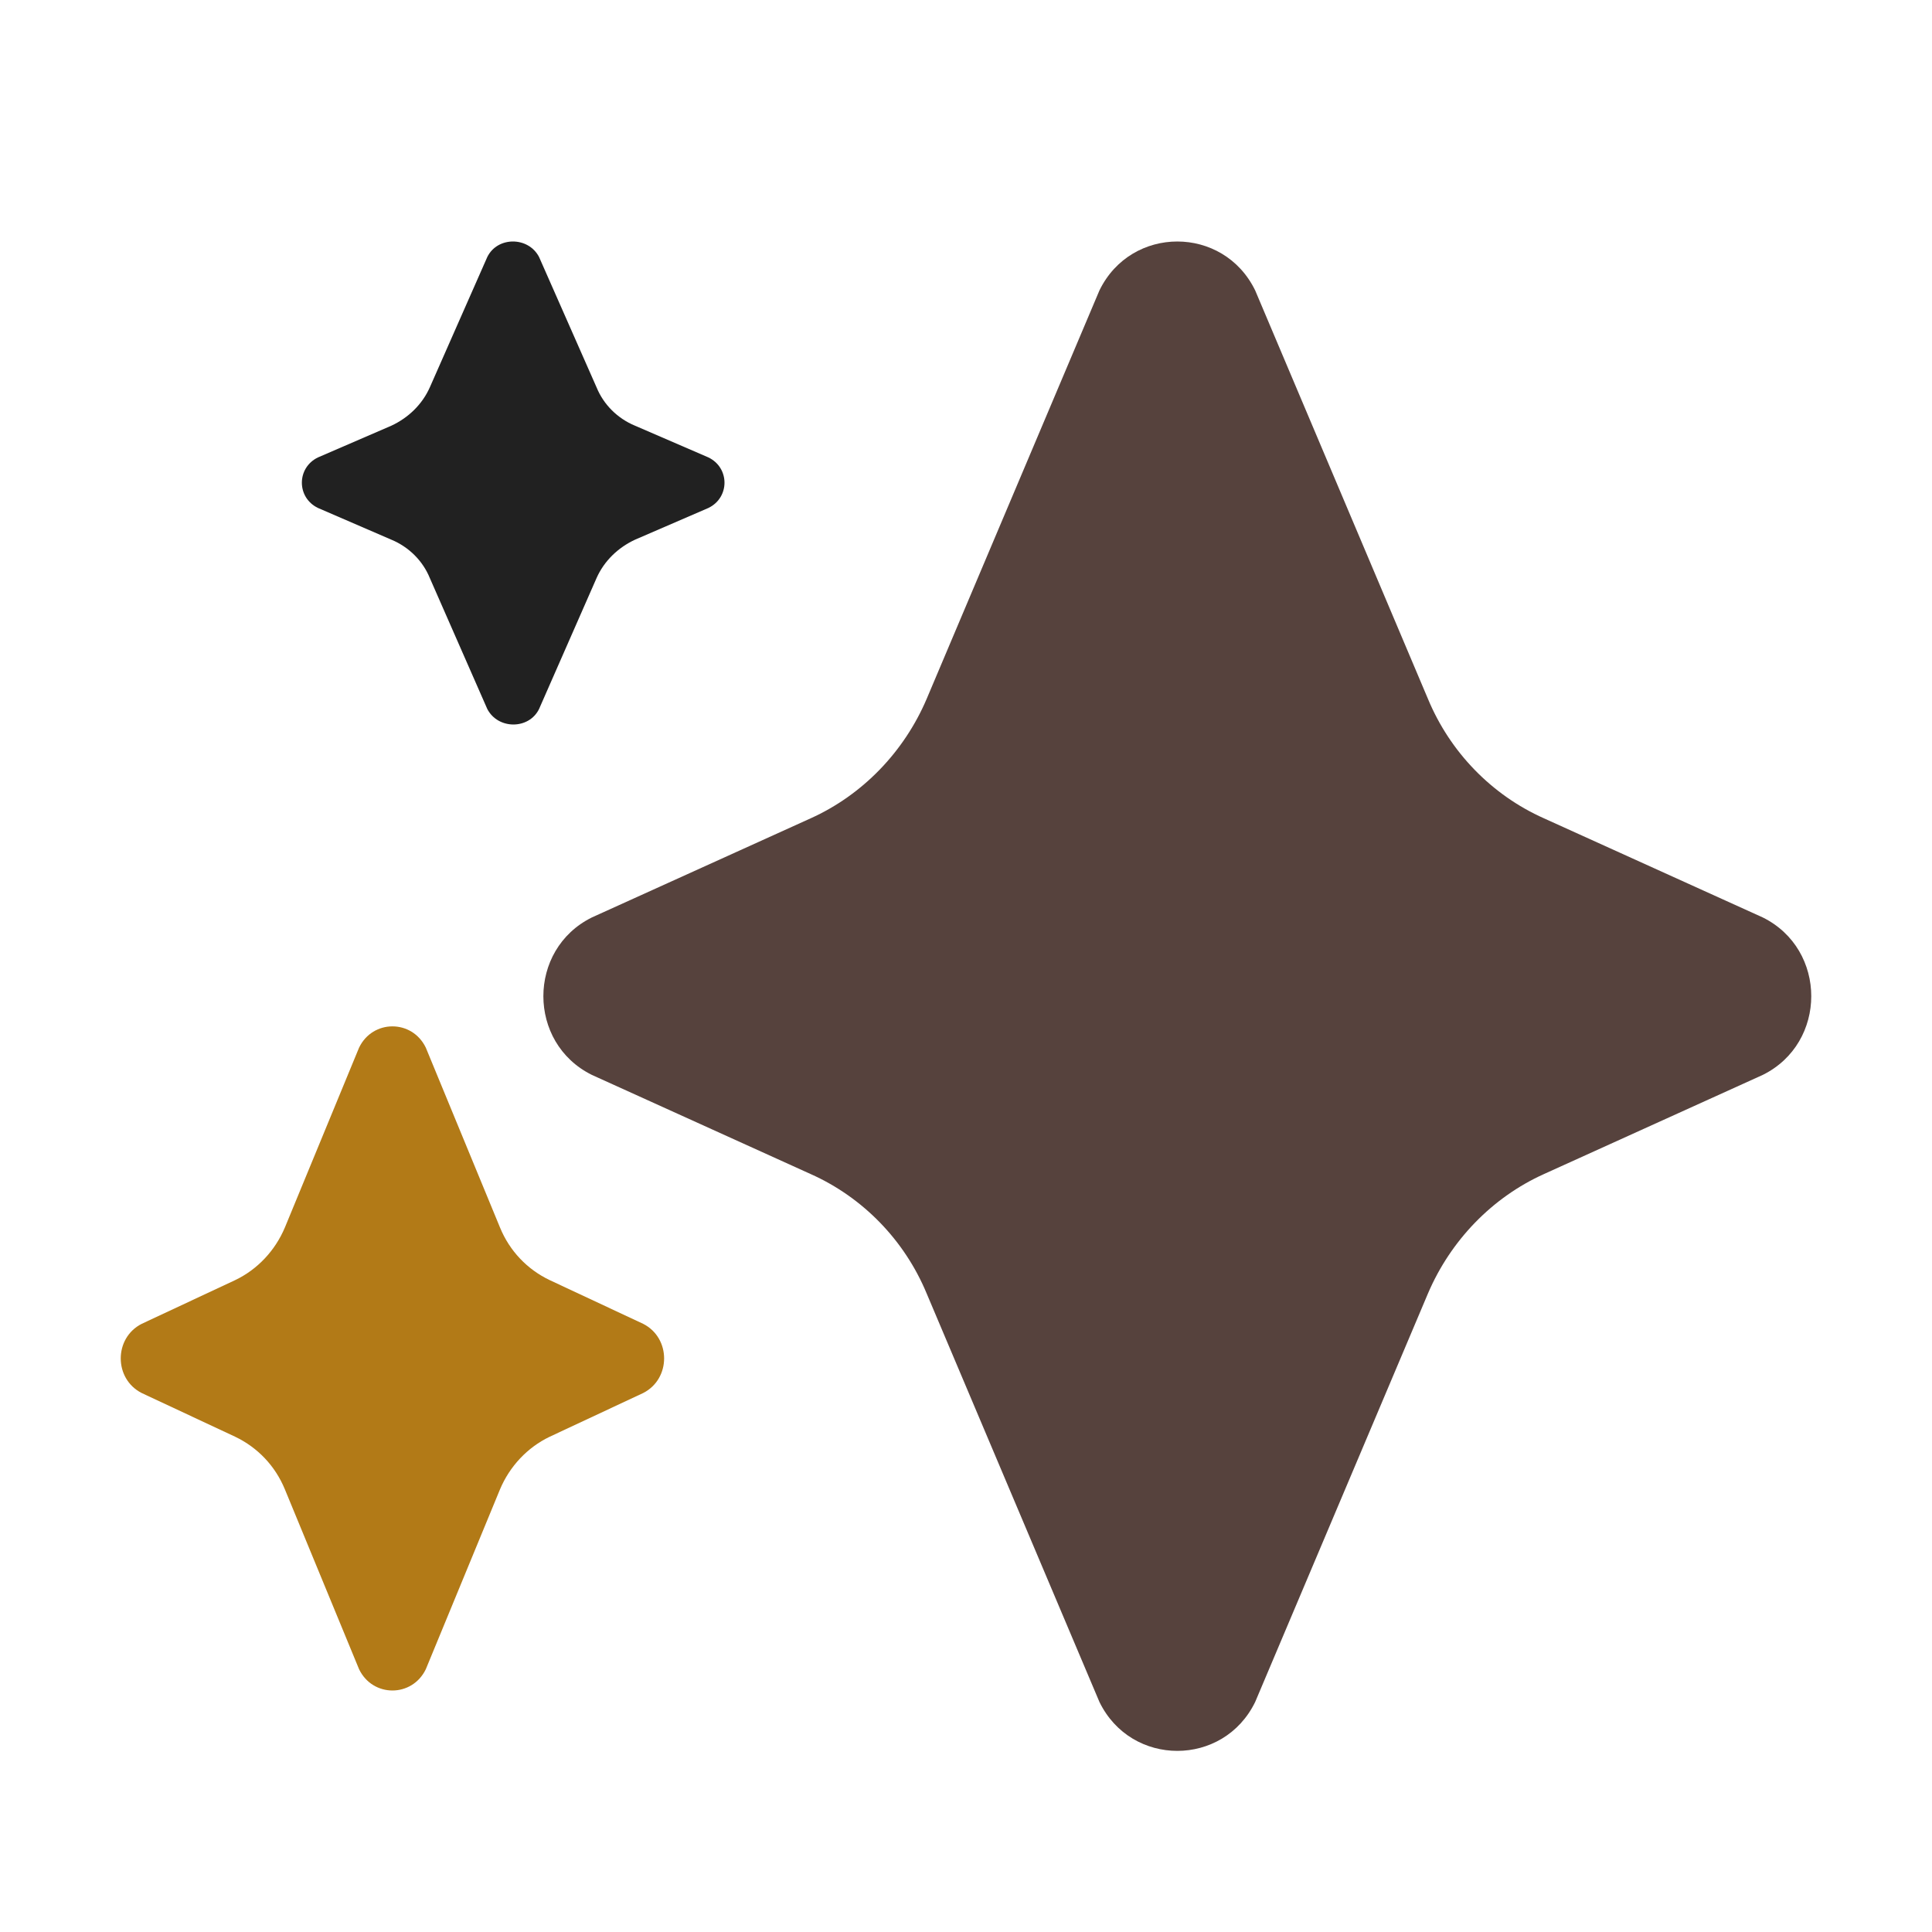
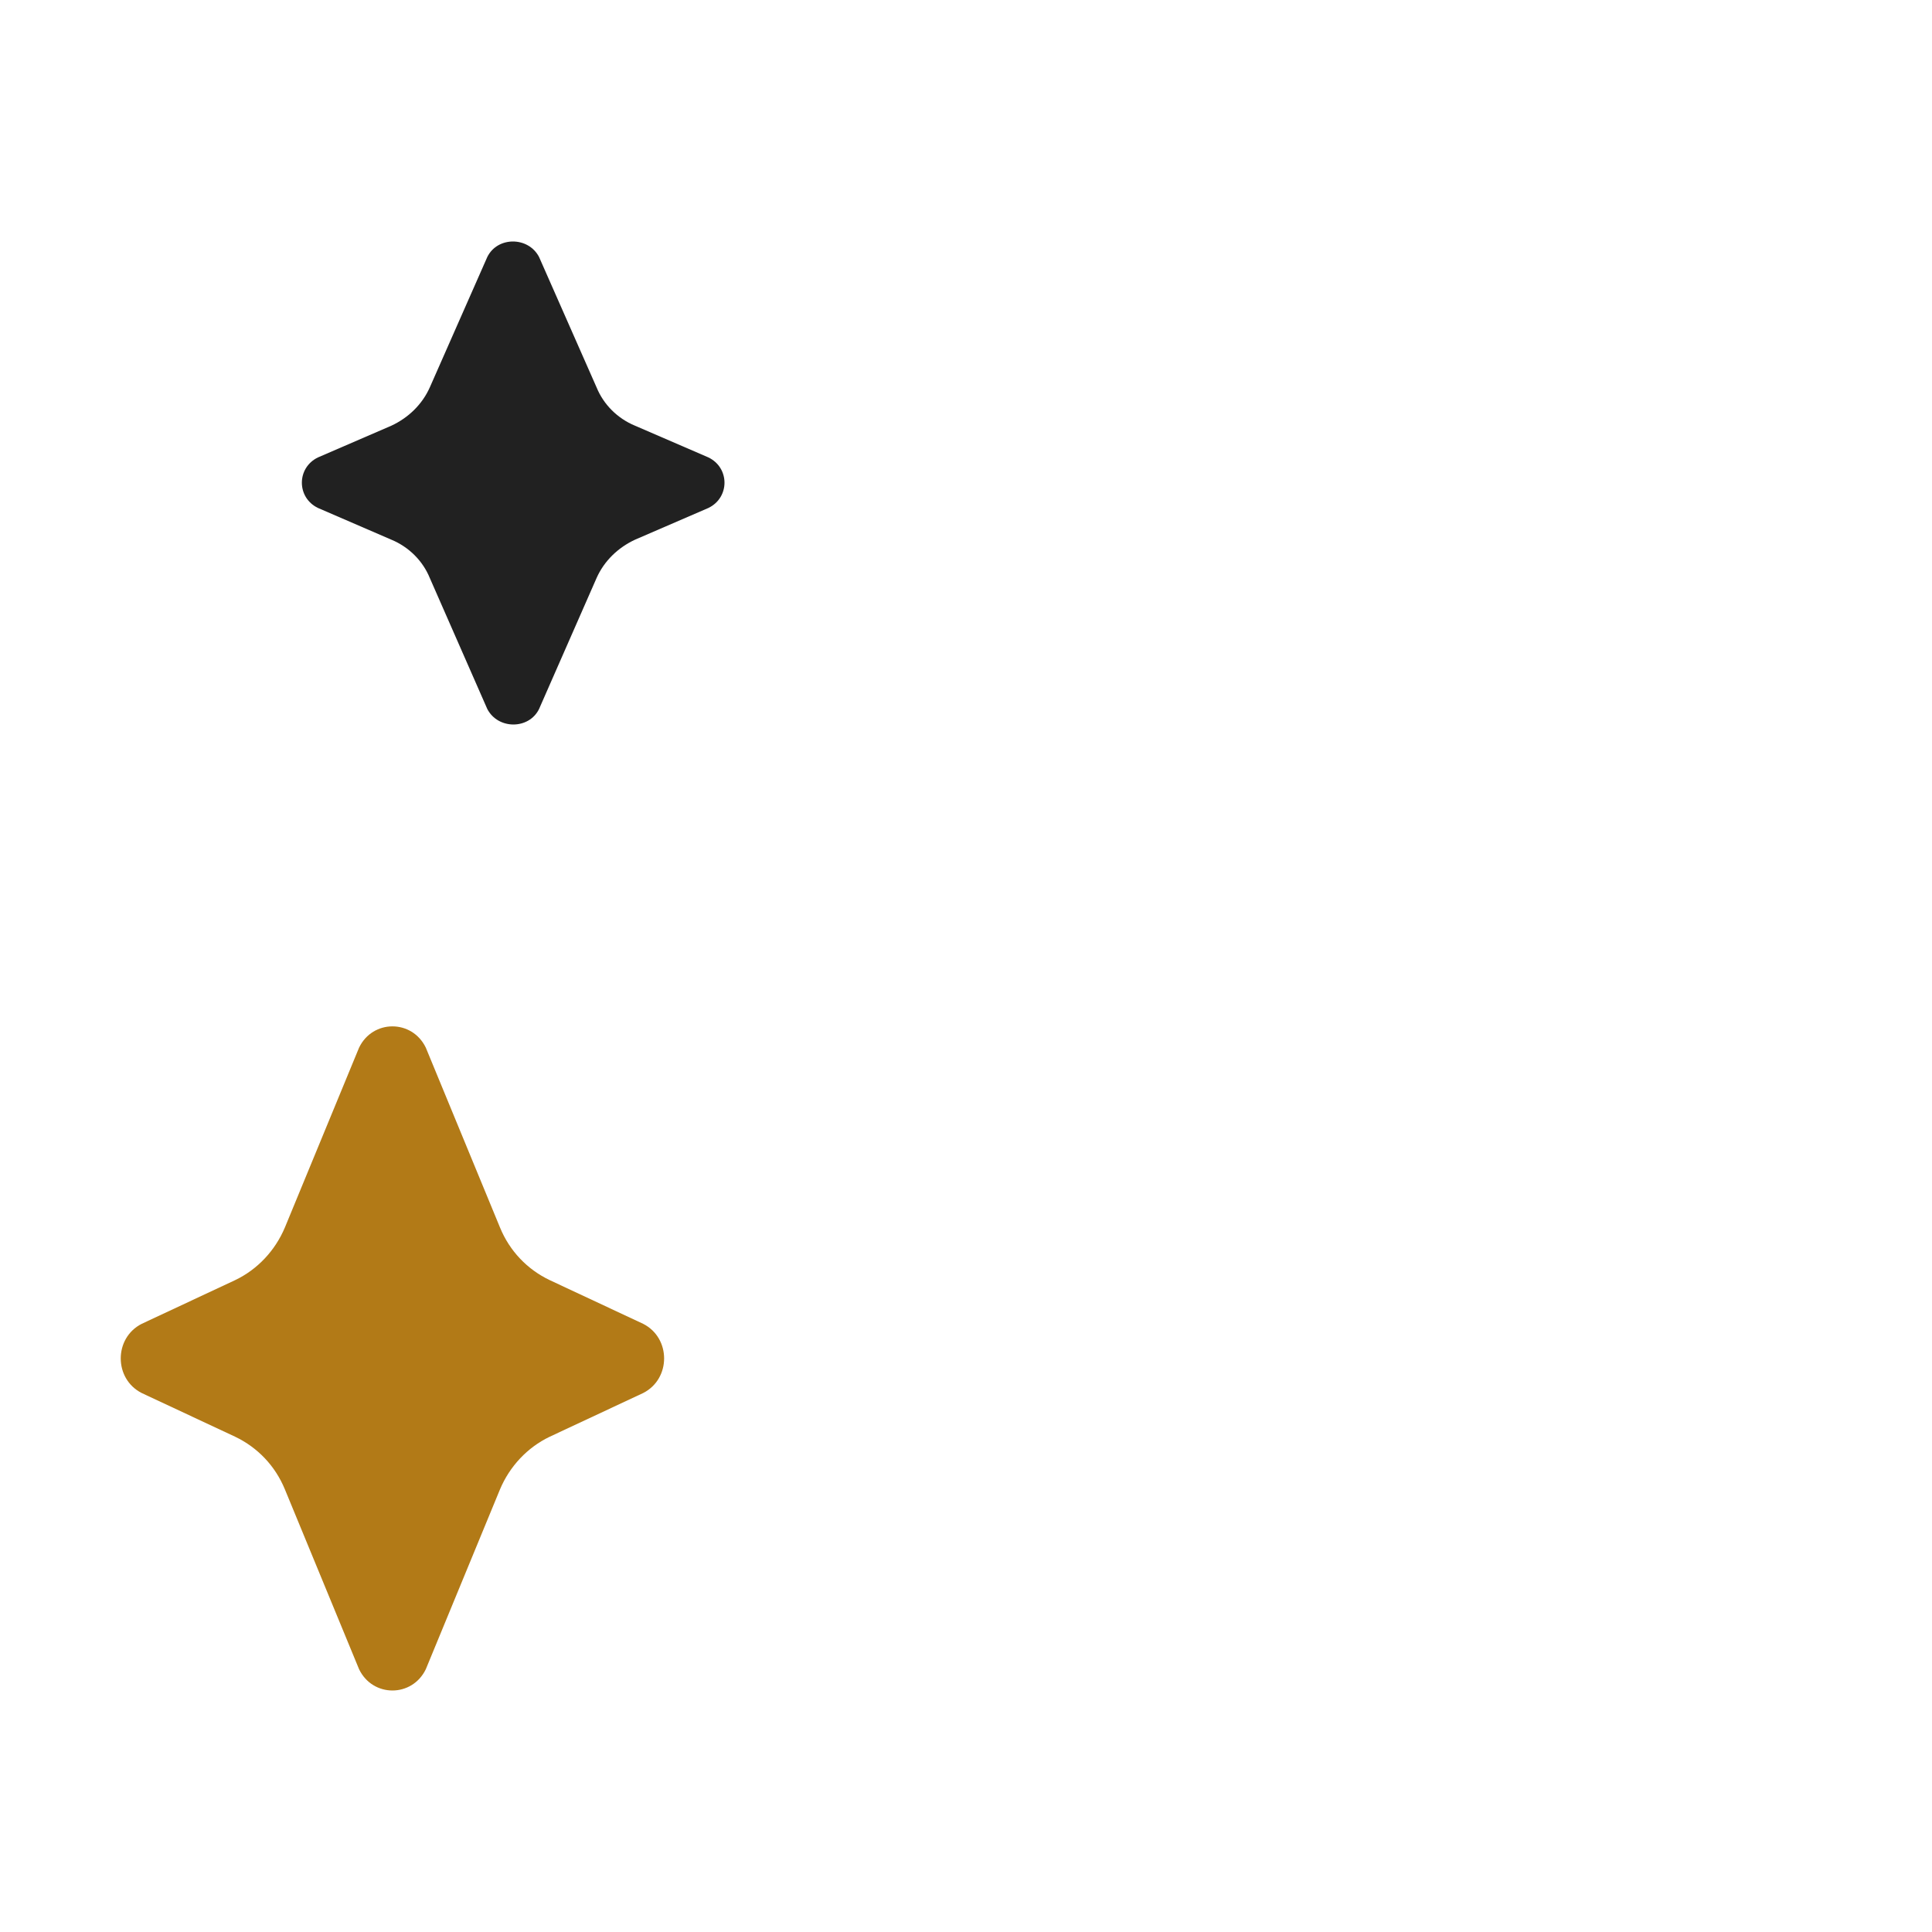
<svg xmlns="http://www.w3.org/2000/svg" viewBox="0 0 75.00 75.00" data-guides="{&quot;vertical&quot;:[],&quot;horizontal&quot;:[]}">
  <path fill="#212121" stroke="none" fill-opacity="1" stroke-width="1" stroke-opacity="1" id="tSvg1900cf679fe" title="Path 21" d="M24.655 16.527C23.968 16.244 23.429 15.7 23.159 15.038C22.415 13.351 21.671 11.665 20.927 9.978C20.51 9.174 19.309 9.174 18.916 9.978C18.172 11.665 17.429 13.351 16.685 15.038C16.39 15.7 15.851 16.22 15.189 16.527C14.241 16.937 13.292 17.347 12.344 17.757C11.51 18.159 11.51 19.317 12.344 19.719C13.292 20.129 14.241 20.539 15.189 20.949C15.876 21.233 16.415 21.776 16.685 22.439C17.429 24.133 18.172 25.828 18.916 27.522C19.333 28.326 20.535 28.326 20.927 27.522C21.671 25.828 22.415 24.133 23.159 22.439C23.453 21.776 23.993 21.256 24.655 20.949C25.603 20.539 26.551 20.129 27.5 19.719C28.333 19.317 28.333 18.159 27.5 17.757C26.551 17.347 25.603 16.937 24.655 16.527Z" />
-   <path fill="#56423d" stroke="none" fill-opacity="1" stroke-width="1" stroke-opacity="1" id="tSvga175c9f33d" title="Path 22" d="M59.94 31.769C57.901 30.861 56.289 29.189 55.435 27.135C53.199 21.848 50.962 16.561 48.726 11.274C47.493 8.742 43.913 8.742 42.68 11.274C40.444 16.561 38.207 21.848 35.971 27.135C35.094 29.189 33.481 30.861 31.466 31.769C28.637 33.05 25.808 34.333 22.979 35.614C20.465 36.856 20.465 40.487 22.979 41.729C25.808 43.011 28.637 44.293 31.466 45.575C33.505 46.483 35.117 48.155 35.971 50.209C38.207 55.496 40.444 60.783 42.68 66.07C43.913 68.602 47.493 68.602 48.726 66.07C50.962 60.783 53.199 55.496 55.435 50.209C56.313 48.155 57.925 46.483 59.94 45.575C62.769 44.293 65.598 43.011 68.428 41.729C70.941 40.487 70.941 36.856 68.428 35.614C65.598 34.333 62.769 33.05 59.94 31.769Z" />
  <path fill="#b27a17" stroke="none" fill-opacity="1" stroke-width="1" stroke-opacity="1" id="tSvg83e241f3d5" title="Path 23" d="M19.409 47.649C19.785 48.568 20.472 49.279 21.335 49.692C22.546 50.259 23.757 50.825 24.968 51.391C26.052 51.942 26.052 53.526 24.968 54.077C23.757 54.644 22.546 55.21 21.335 55.776C20.472 56.19 19.785 56.924 19.409 57.819C18.449 60.146 17.489 62.472 16.53 64.799C15.998 65.9 14.47 65.9 13.939 64.799C12.979 62.472 12.02 60.146 11.06 57.819C10.683 56.901 9.997 56.19 9.133 55.776C7.923 55.21 6.712 54.644 5.501 54.077C4.416 53.526 4.416 51.942 5.501 51.391C6.712 50.825 7.923 50.259 9.133 49.692C9.997 49.279 10.683 48.545 11.06 47.649C12.02 45.323 12.979 42.997 13.939 40.67C14.47 39.568 15.998 39.568 16.53 40.67C17.489 42.997 18.449 45.323 19.409 47.649Z" />
  <defs />
</svg>